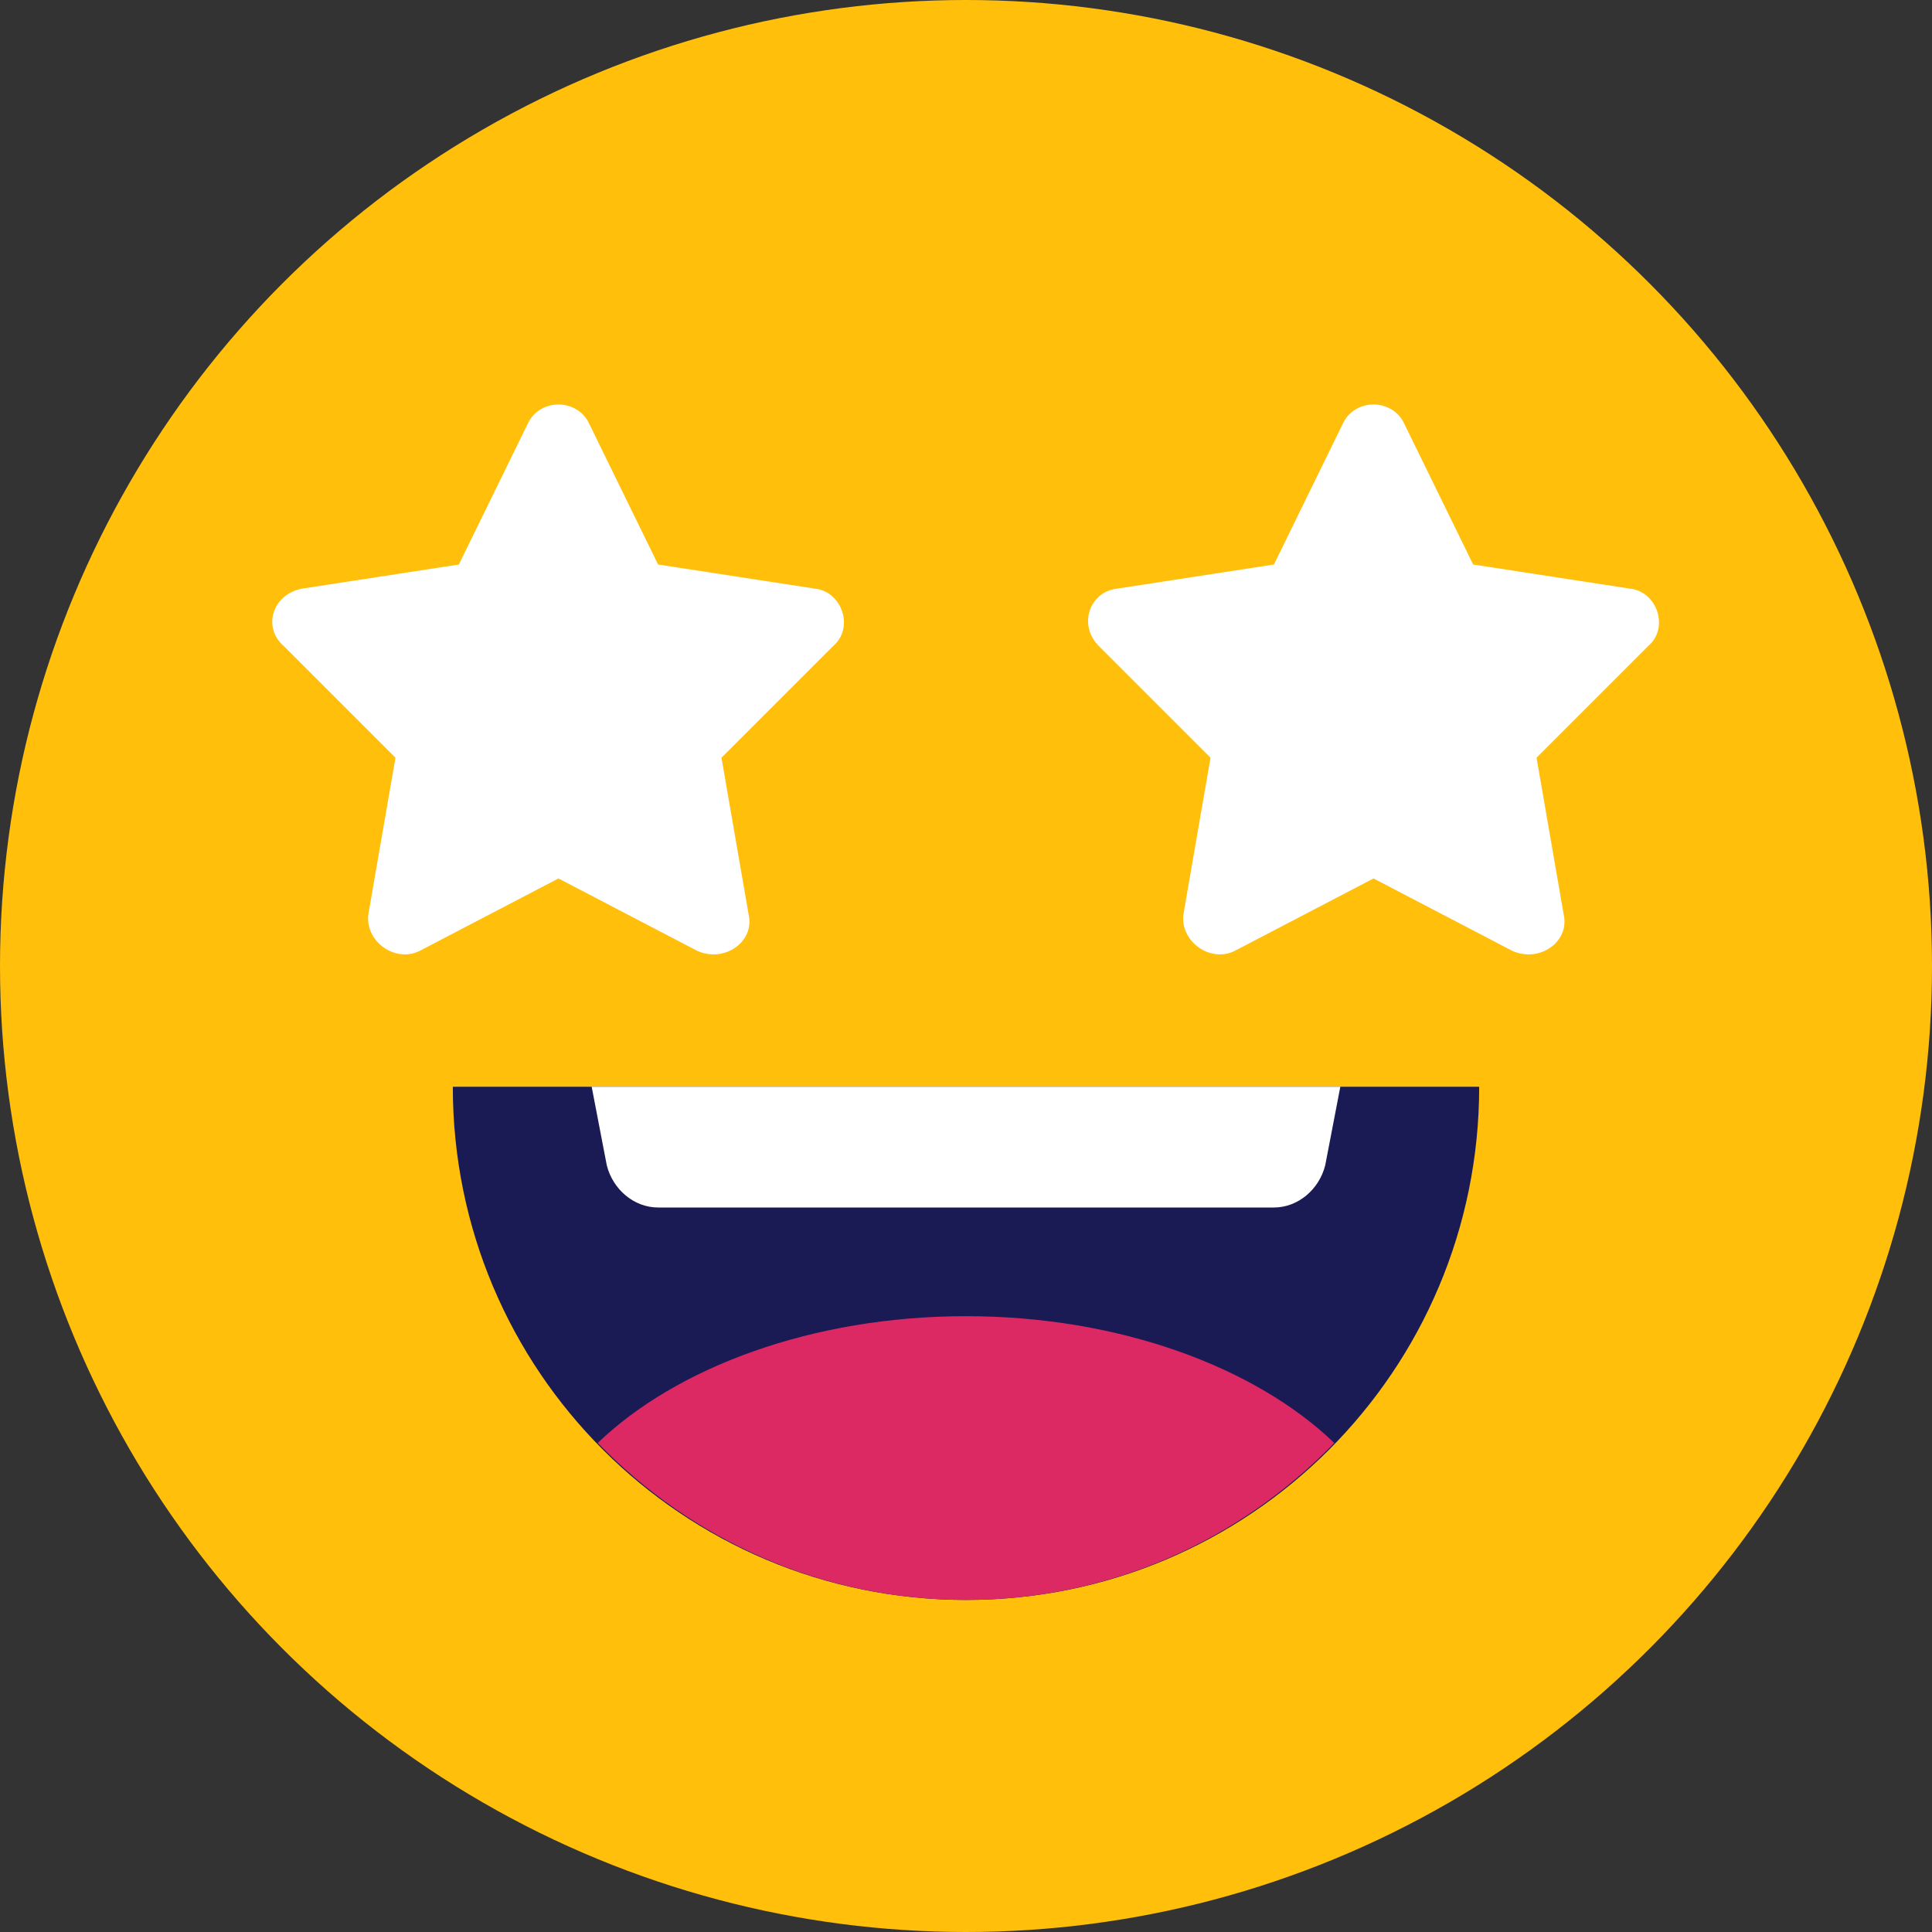
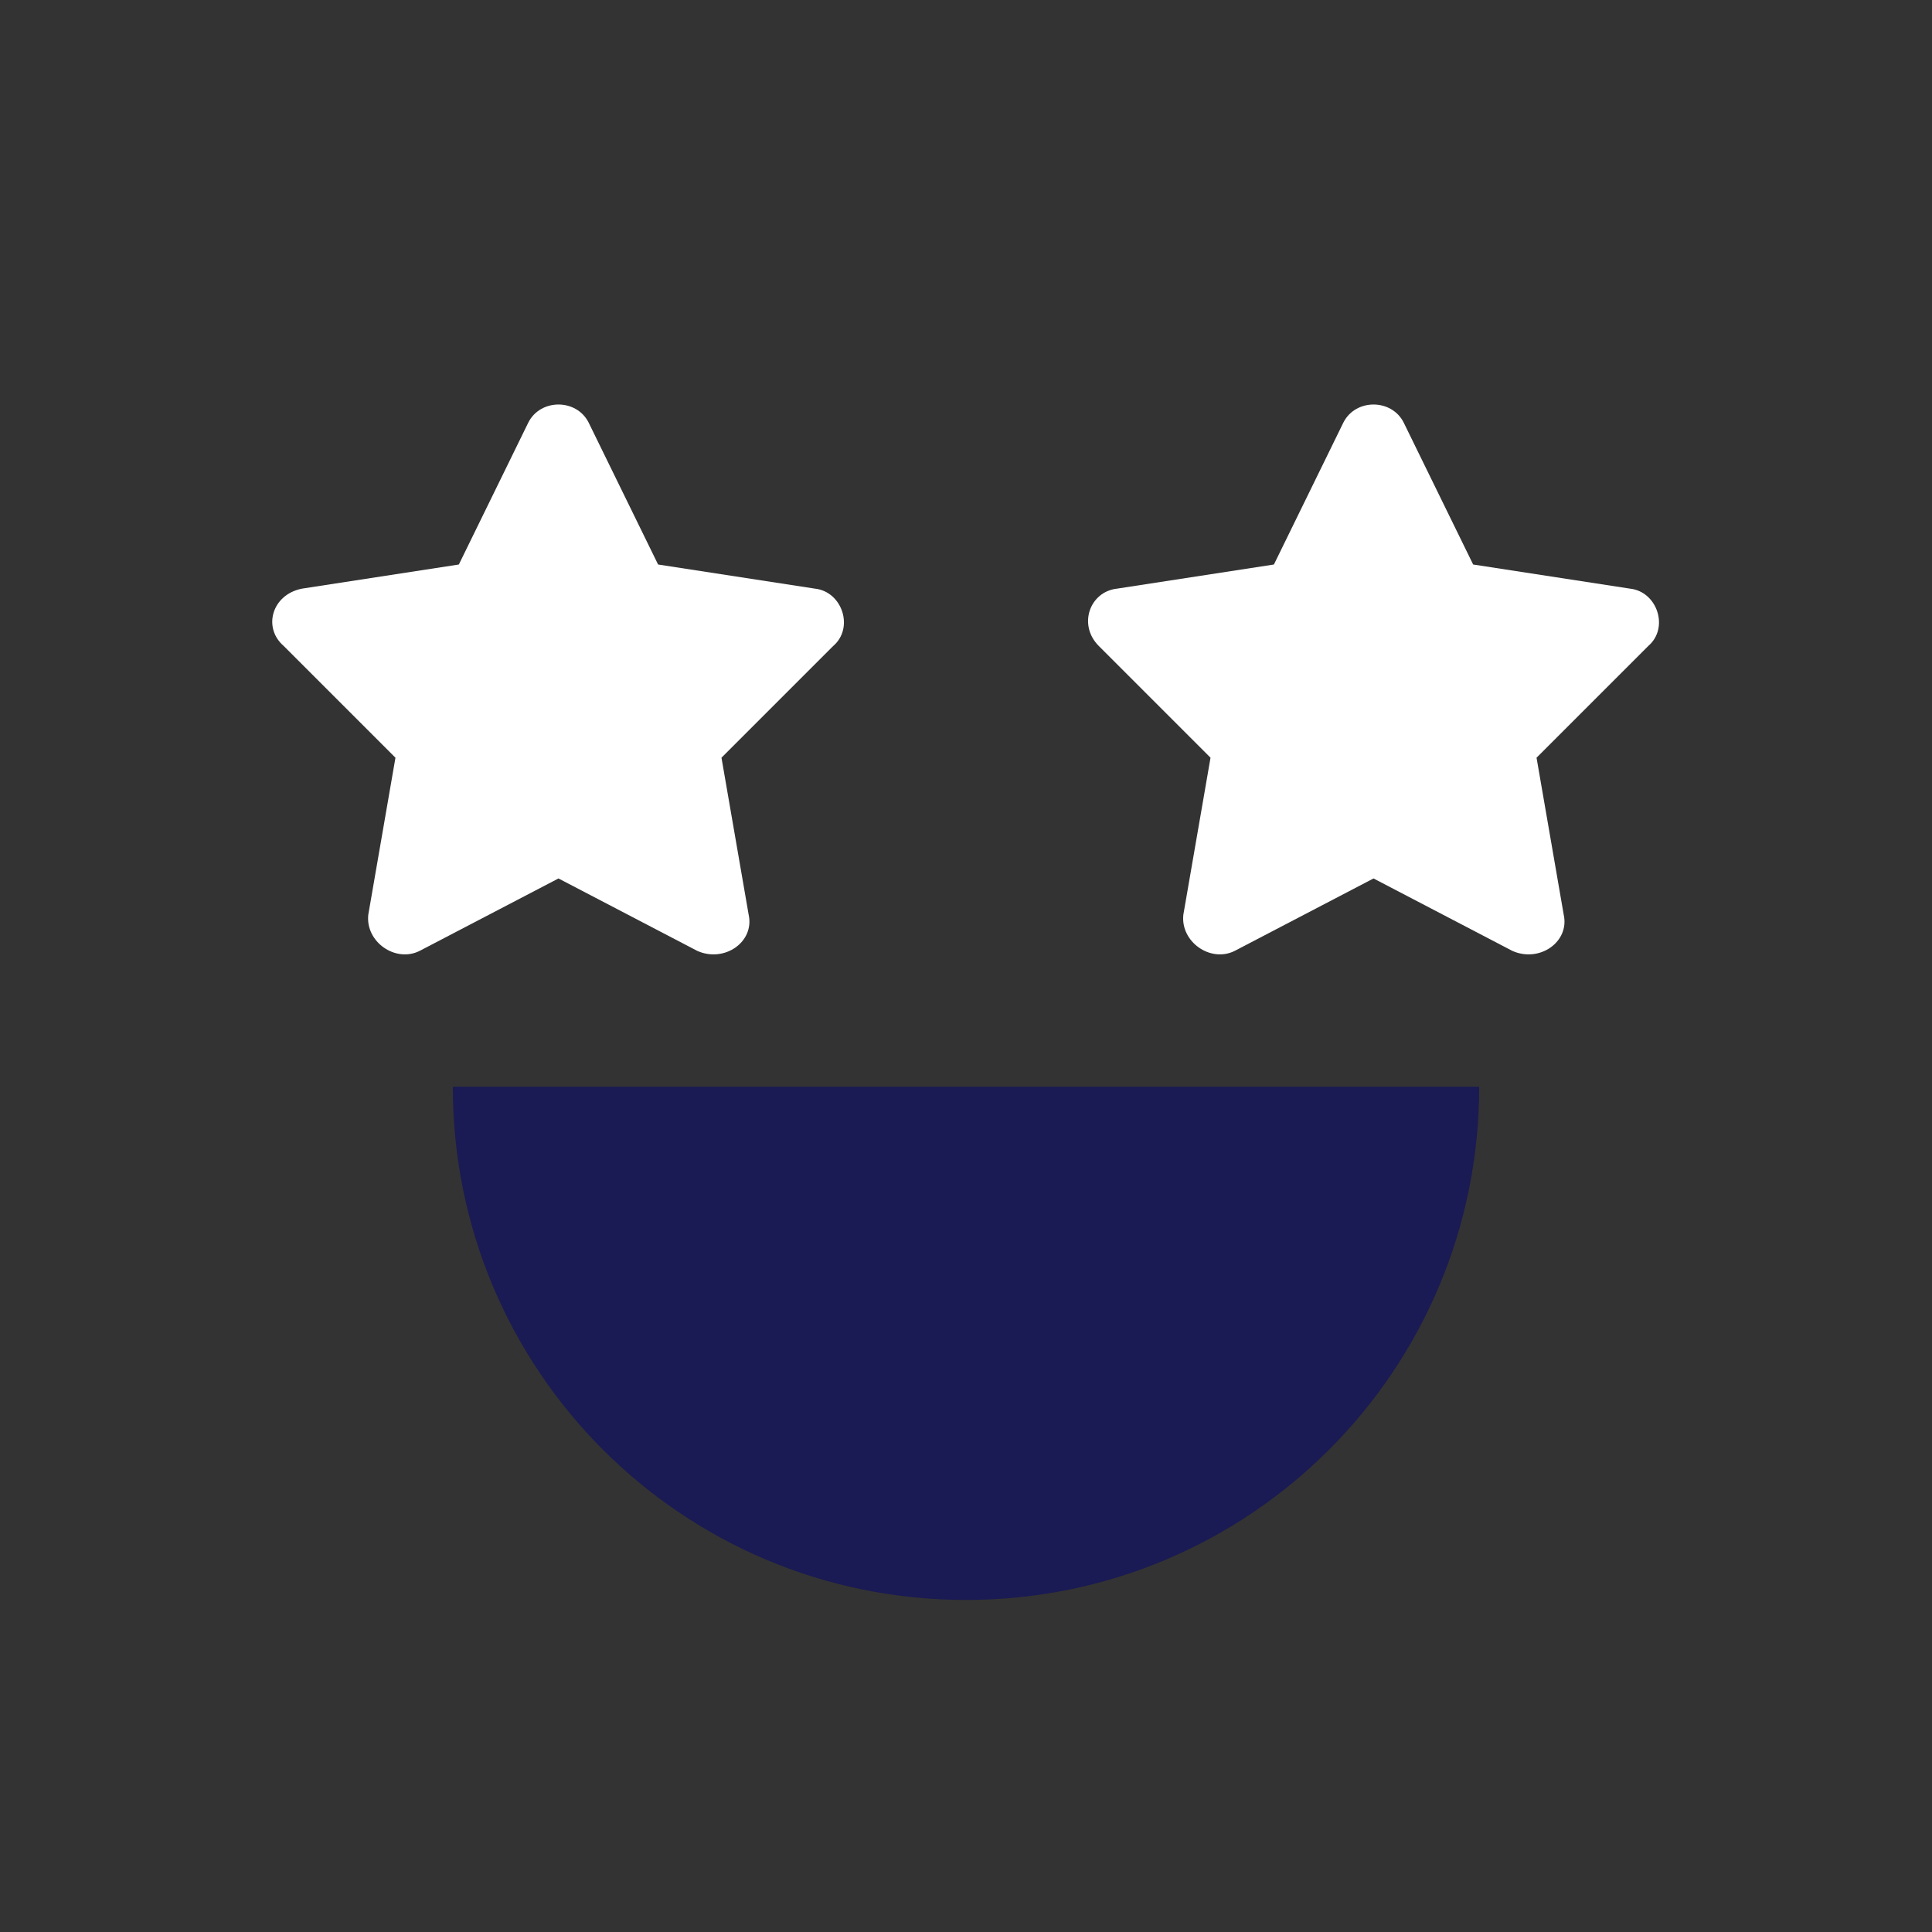
<svg xmlns="http://www.w3.org/2000/svg" id="Layer_1" style="enable-background:new 0 0 64 64;" viewBox="0 0 64 64" xml:space="preserve">
  <rect x="0" y="0" width="64" height="64" fill="#333333" stroke="none" />
  <style type="text/css"> .st0{fill:url(#SVGID_1_);} .st1{fill:url(#SVGID_2_);} .st2{fill:url(#SVGID_3_);} .st3{fill:url(#SVGID_4_);} .st4{fill:url(#SVGID_5_);} .st5{fill:#FFFFFF;} .st6{fill:url(#SVGID_6_);} .st7{fill:url(#SVGID_7_);} .st8{fill:url(#SVGID_8_);} .st9{fill:url(#SVGID_9_);} .st10{fill:url(#SVGID_10_);} .st11{fill:#FFBF0B;} .st12{fill:#1A1A54;} .st13{fill:#DC2863;} .st14{fill:none;stroke:#1A1A54;stroke-width:3;stroke-linecap:round;stroke-linejoin:round;stroke-miterlimit:10;} .st15{fill:#0B85FF;} .st16{opacity:0.5;fill:#FFFFFF;} .st17{fill:#00AF64;} .st18{fill:#00D17C;} .st19{fill:none;stroke:#00D17C;stroke-width:3;stroke-linecap:round;stroke-linejoin:round;stroke-miterlimit:10;} .st20{fill:#8C5C3B;} .st21{opacity:0.1;fill:#1A1A54;} .st22{opacity:0.2;fill:#1A1A54;} .st23{fill:none;stroke:#FFFFFF;stroke-width:2;stroke-linecap:round;stroke-miterlimit:10;} .st24{fill:#E86942;} .st25{fill:#6642AD;} .st26{fill:url(#SVGID_11_);} .st27{fill:url(#SVGID_12_);} .st28{fill:url(#SVGID_13_);} .st29{opacity:0.2;} .st30{fill:none;stroke:#1A1A54;stroke-width:2;stroke-miterlimit:10;} .st31{fill:#E8E8EE;} .st32{fill:#D1D1DC;} .st33{fill:none;stroke:#D1D1DC;stroke-width:1.817;stroke-linecap:round;stroke-miterlimit:10;} .st34{opacity:0.5;fill:#E8E8EE;} .st35{fill:none;stroke:#E8E8EE;stroke-width:7.113;stroke-linecap:round;stroke-linejoin:round;stroke-miterlimit:10;} .st36{fill:none;stroke:#D1D1DC;stroke-width:2.371;stroke-linecap:round;stroke-miterlimit:10;} .st37{fill:#F2AD00;} .st38{fill:none;stroke:#E8E8EE;stroke-width:5;stroke-linecap:round;stroke-linejoin:round;stroke-miterlimit:10;} .st39{fill:none;stroke:#FFFFFF;stroke-width:4;stroke-linecap:square;stroke-miterlimit:10;} </style>
-   <circle class="st11" cx="32" cy="32" r="32" />
  <path class="st12" d="M49,36c0,9.4-7.6,17-17,17s-17-7.6-17-17H49z" />
-   <path class="st13" d="M32,43.6c-5.1,0-9.6,1.7-12.2,4.2C22.9,51,27.2,53,32,53s9.1-2,12.2-5.2C41.6,45.3,37.1,43.6,32,43.6z" />
-   <path class="st5" d="M42.2,40H21.8c-0.8,0-1.5-0.6-1.7-1.4L19.6,36h24.8l-0.5,2.6C43.7,39.4,43,40,42.2,40z" />
  <path class="st5" d="M45.5,29.1l-4.6,2.4c-0.8,0.4-1.8-0.3-1.7-1.2l0.9-5.2l-3.7-3.7c-0.7-0.7-0.3-1.8,0.6-1.9l5.2-0.8l2.3-4.7 c0.4-0.8,1.6-0.8,2,0l2.3,4.7l5.2,0.8c0.9,0.1,1.3,1.3,0.6,1.9l-3.7,3.7l0.9,5.2c0.2,0.9-0.8,1.6-1.7,1.2L45.5,29.1z" />
  <path class="st5" d="M18.5,29.1l-4.6,2.4c-0.8,0.4-1.8-0.3-1.7-1.2l0.9-5.2l-3.7-3.7C8.7,20.8,9,19.7,10,19.5l5.2-0.8l2.3-4.7 c0.4-0.8,1.6-0.8,2,0l2.3,4.7l5.2,0.8c0.9,0.1,1.3,1.3,0.6,1.9l-3.7,3.7l0.9,5.2c0.2,0.9-0.8,1.6-1.7,1.2L18.5,29.1z" />
</svg>